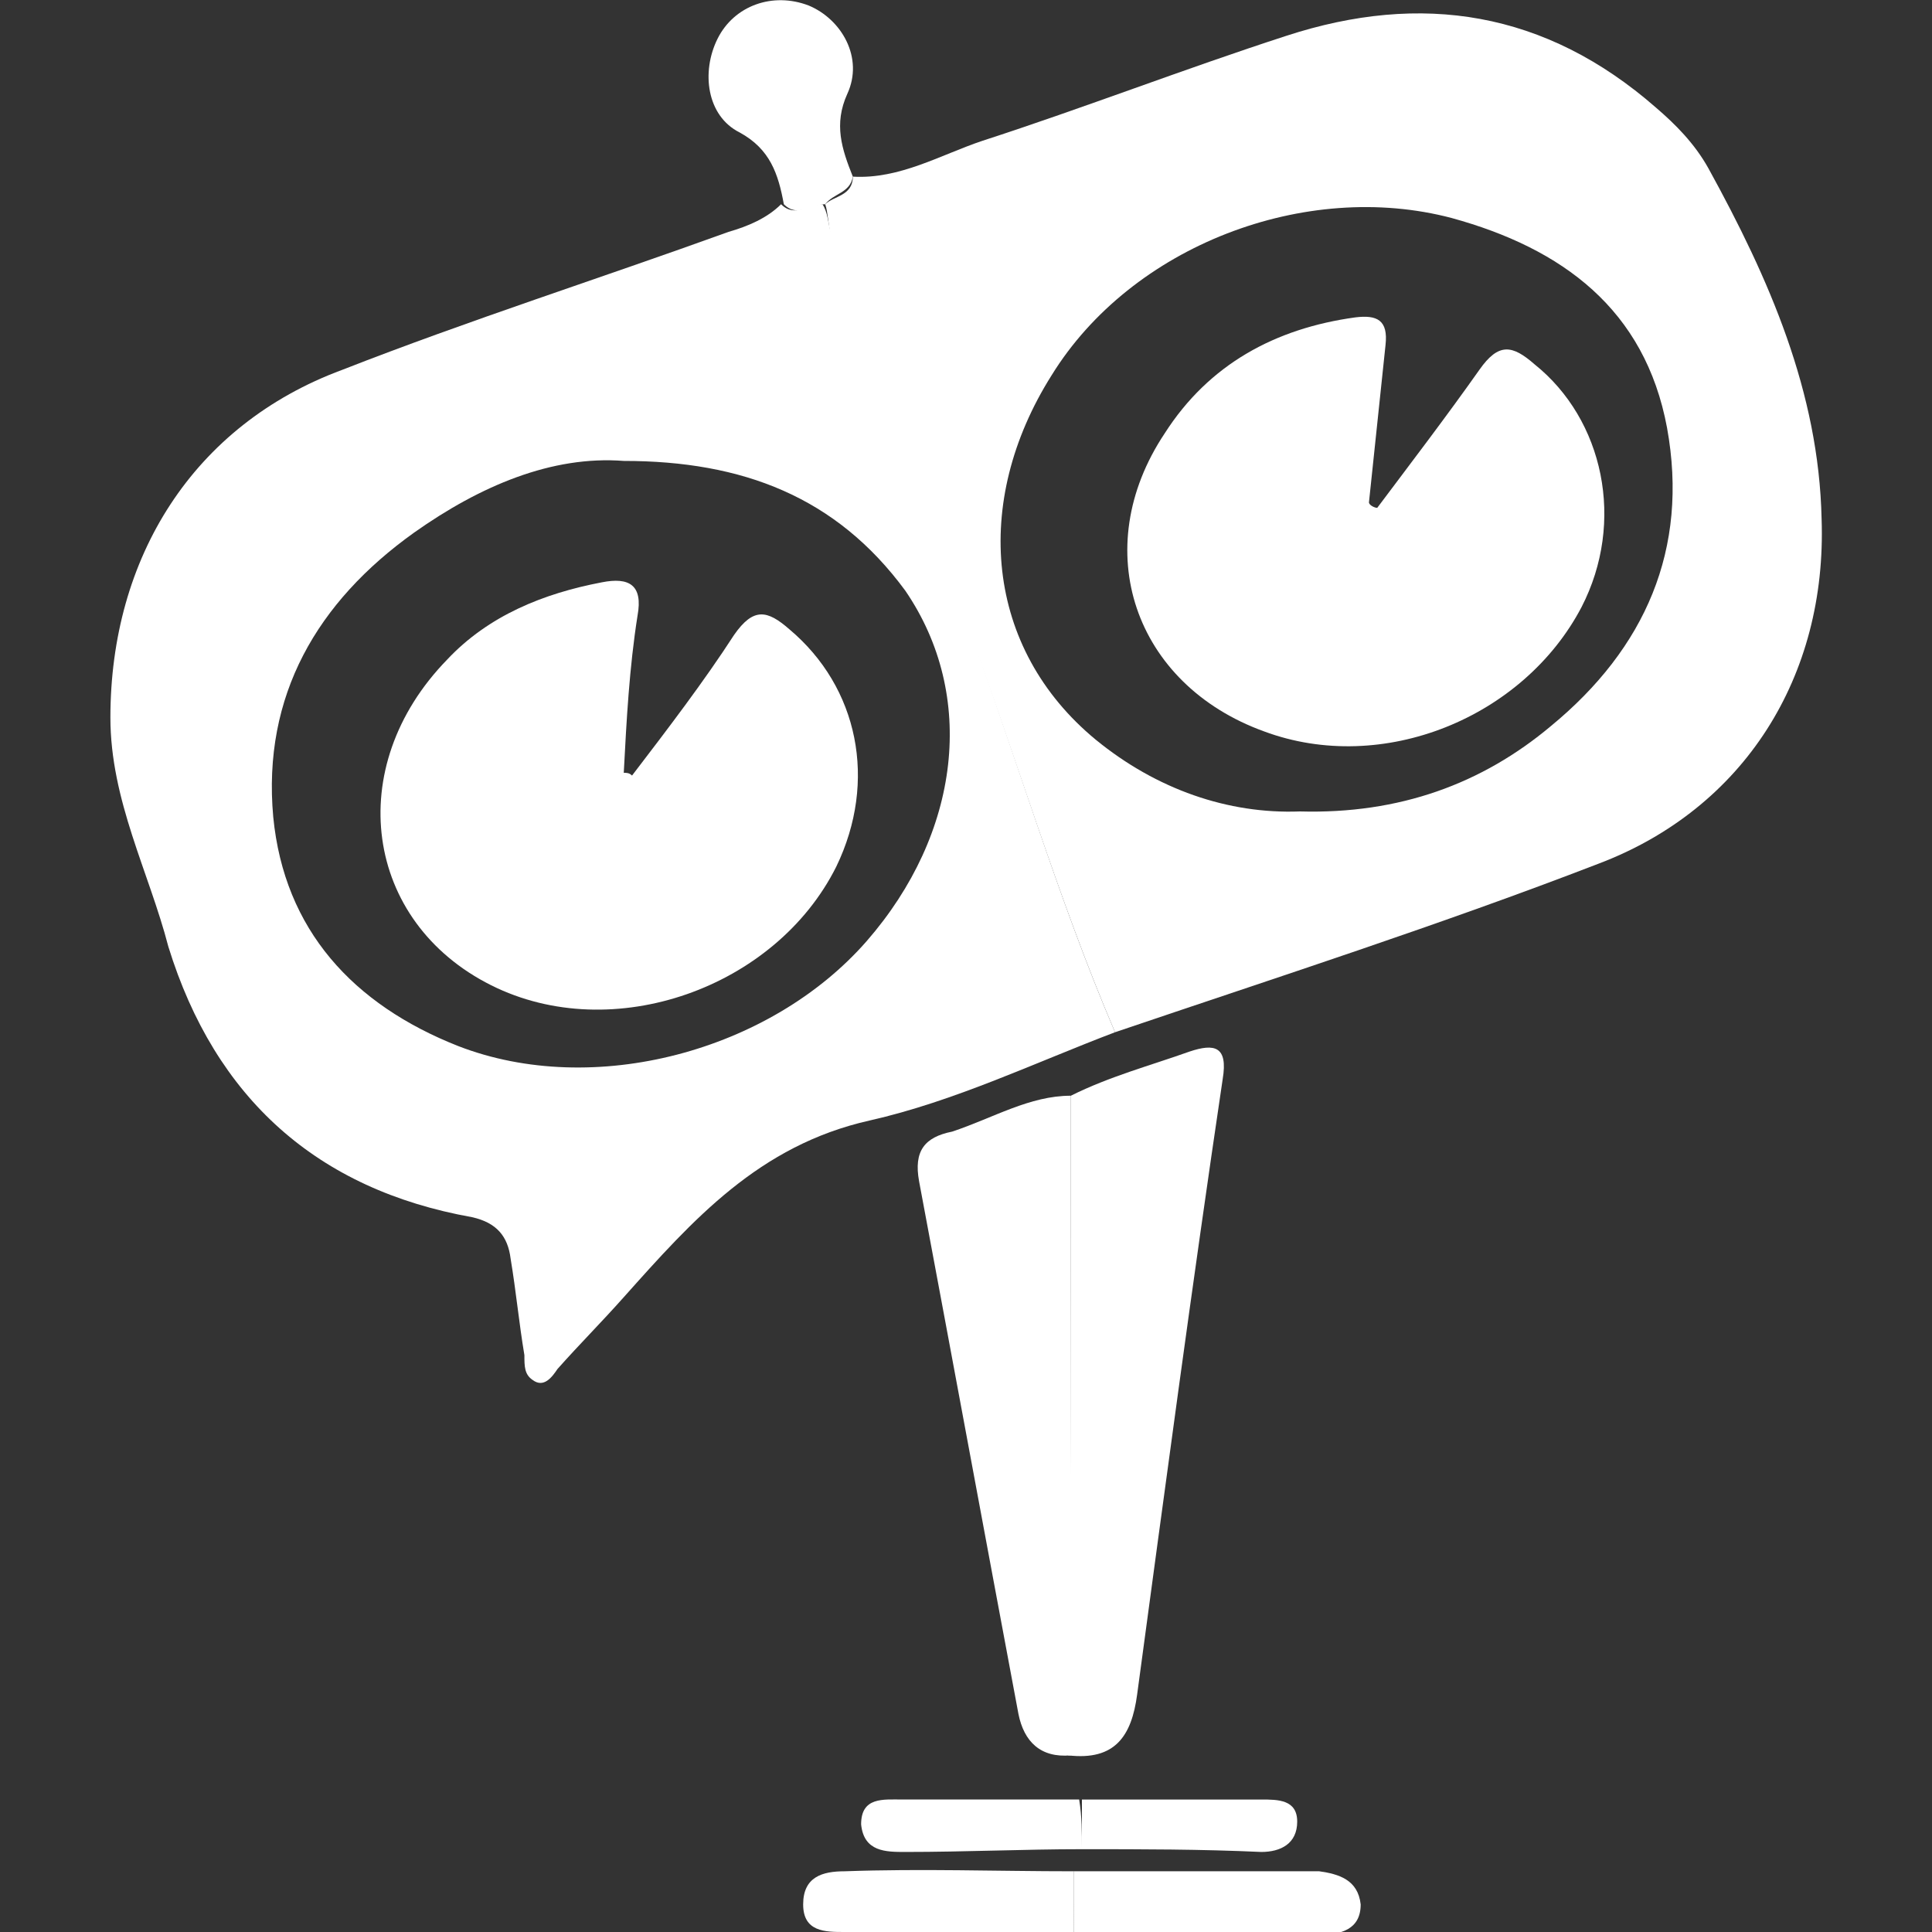
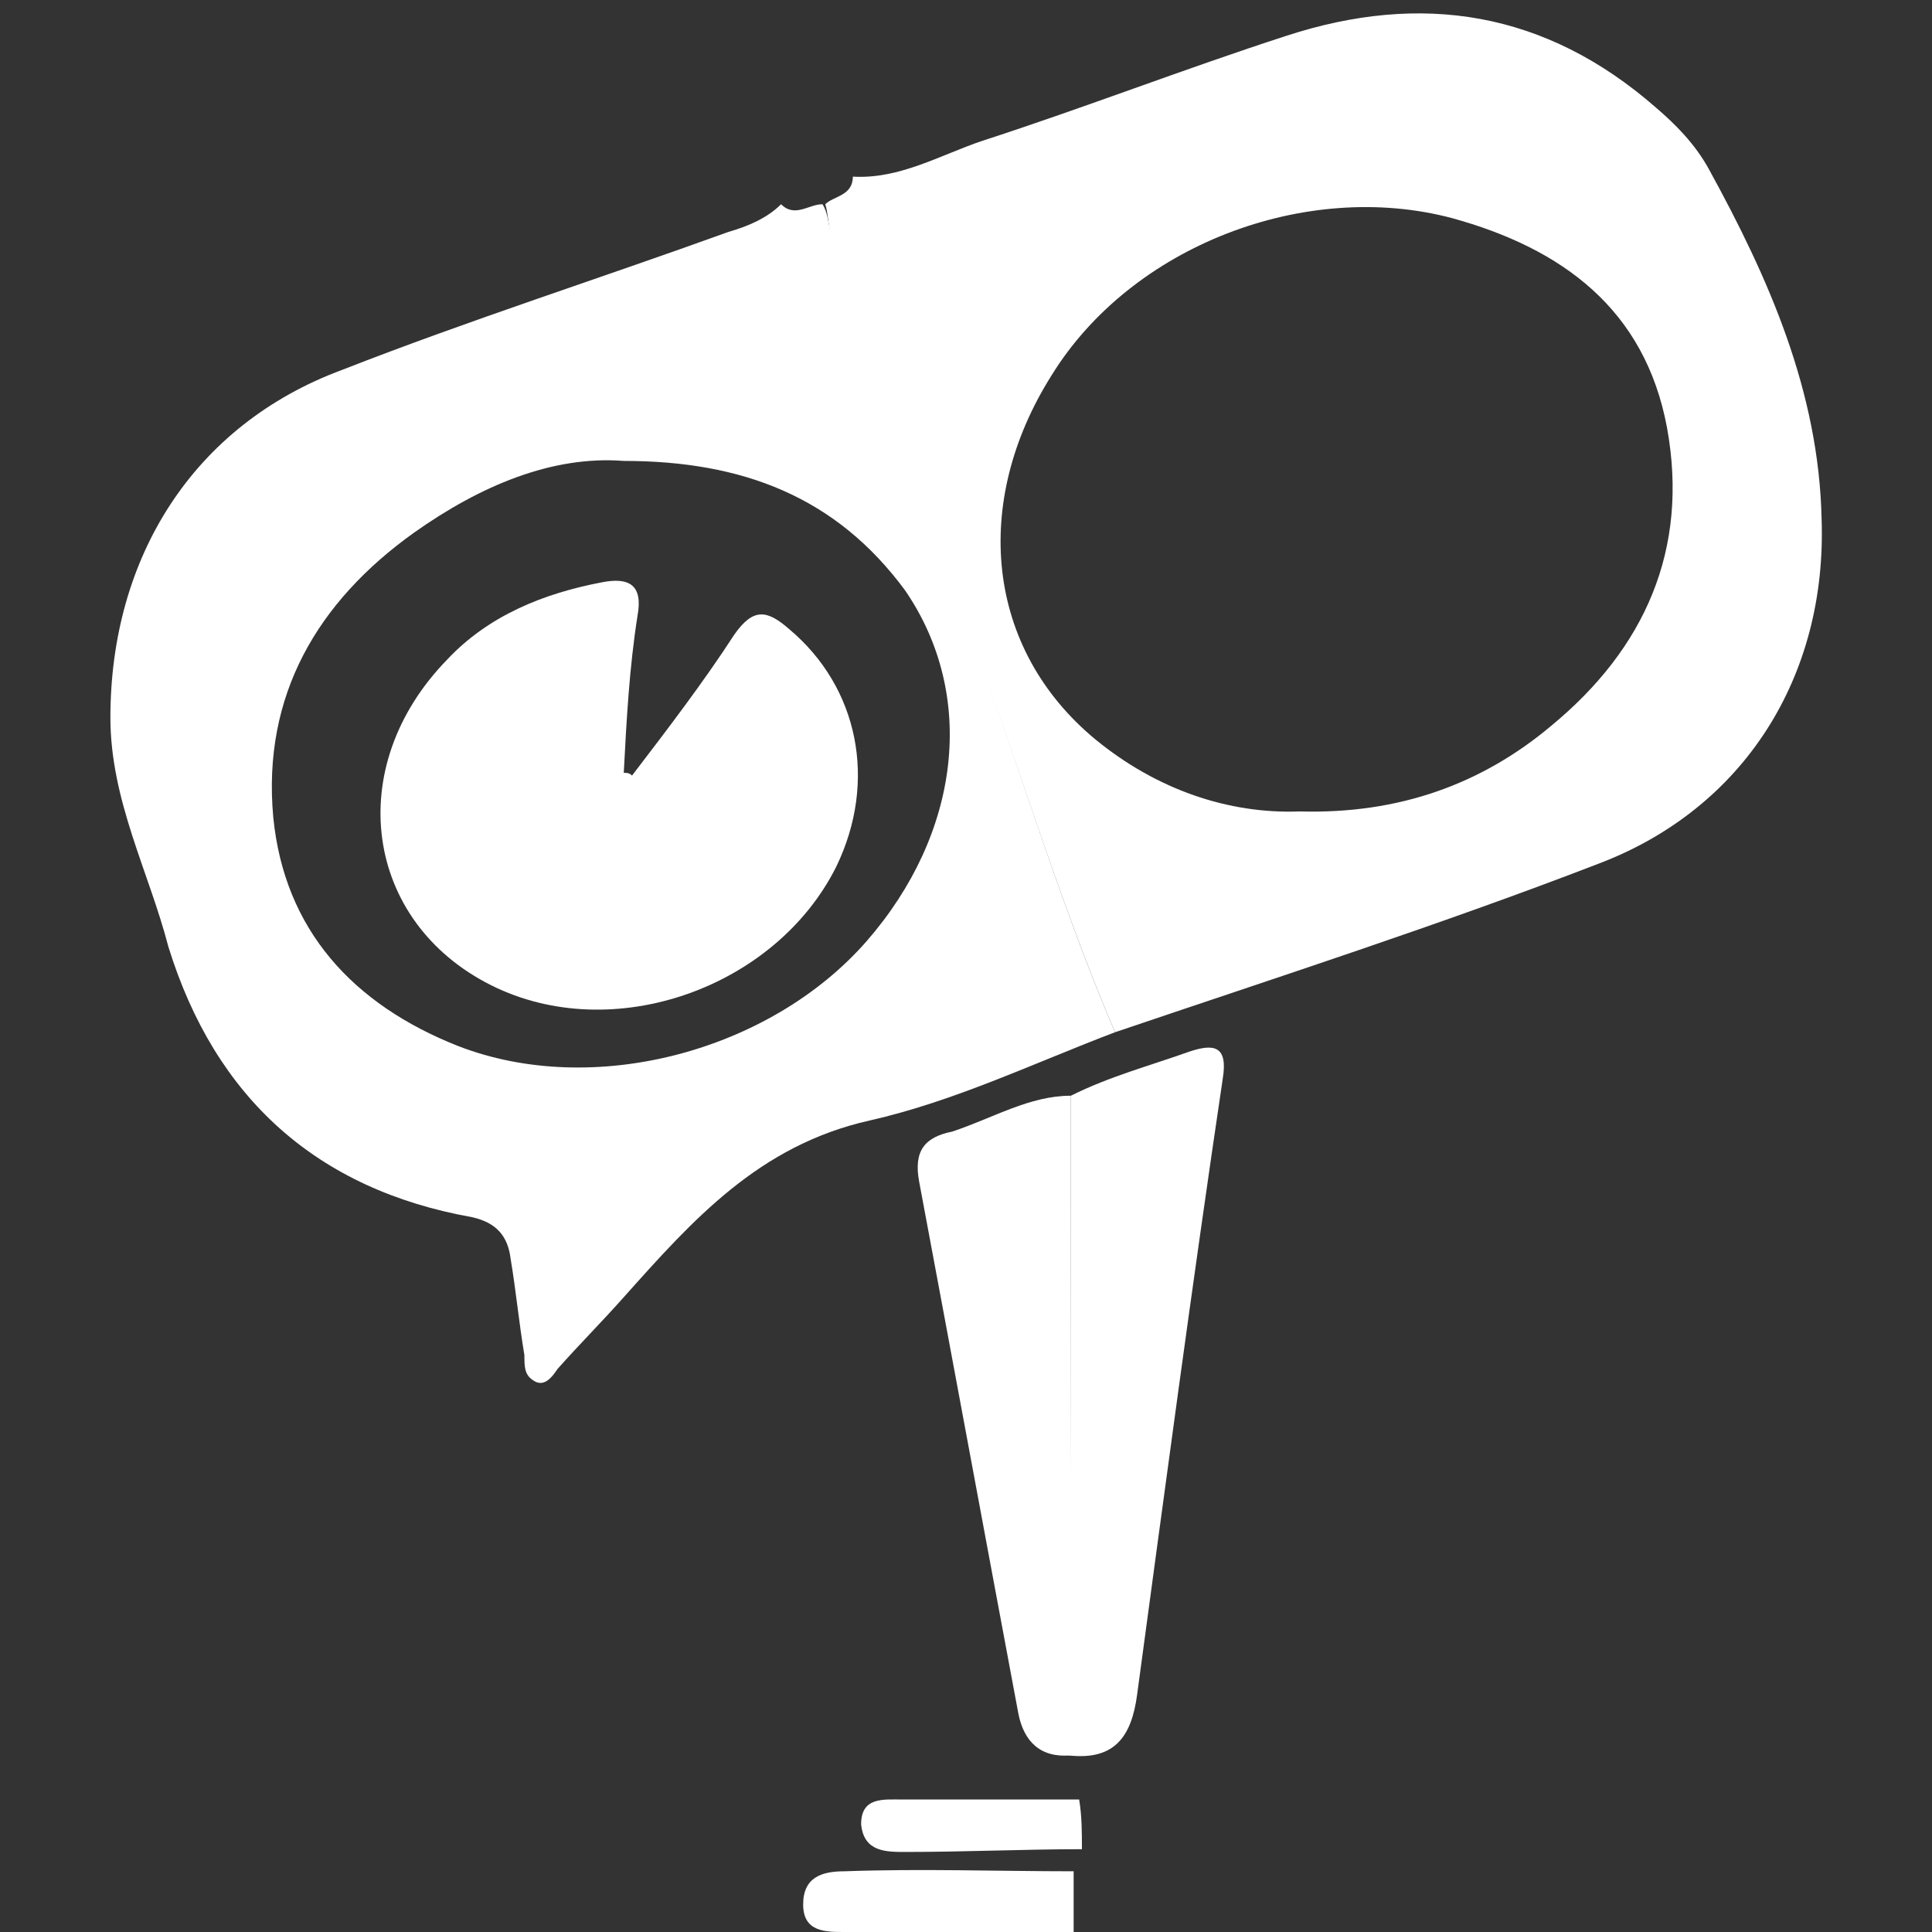
<svg xmlns="http://www.w3.org/2000/svg" version="1.1" id="Layer_1" x="0px" y="0px" viewBox="0 0 70 70" style="enable-background:new 0 0 70 70;" xml:space="preserve">
  <rect x="0" y="0" width="70" height="70" fill="#333333" stroke="none" />
  <style type="text/css">
	.st0{fill:#FFFFFF;}
</style>
  <g>
    <path class="st0" d="M40.4,37.4c-2.9,1.1-5.8,2.5-8.9,3.2c-4,0.9-6.4,3.6-8.9,6.4c-0.8,0.9-1.6,1.7-2.4,2.6   c-0.2,0.3-0.5,0.7-0.9,0.4c-0.3-0.2-0.3-0.5-0.3-0.9c-0.2-1.2-0.3-2.3-0.5-3.5c-0.1-0.8-0.5-1.3-1.4-1.5c-5.6-1-9.3-4.3-11-9.8   C5.4,31.6,4,29,4,26c0-5.8,3-10.6,8.4-12.6c4.6-1.8,9.3-3.3,14-5c0.7-0.2,1.4-0.5,1.9-1c0.5,0.5,1,0,1.5,0C30,7.7,30,8.1,30.1,8.4   c1.6,4.6,3.2,9.2,4.8,13.8C36.8,27.3,38.3,32.5,40.4,37.4z M22.6,16.7c-2.6-0.2-5.2,0.9-7.6,2.6c-3.5,2.5-5.5,5.9-5.1,10.3   c0.4,4.1,2.9,6.8,6.7,8.3c4.9,1.9,11.3,0.2,14.8-3.8c3.4-3.9,4-8.9,1.4-12.7C30.3,18,26.9,16.7,22.6,16.7z" />
    <path class="st0" d="M40.4,37.4c-2.1-4.9-3.6-10.1-5.5-15.1c-1.7-4.6-3.2-9.2-4.8-13.8C30,8.1,30,7.7,29.9,7.4c0.3-0.3,1-0.3,1-1   c1.7,0.1,3.2-0.8,4.7-1.3c3.7-1.2,7.3-2.6,11-3.8C51.5-0.3,56,0.4,60,3.9c0.7,0.6,1.4,1.3,1.9,2.2c2.2,4,4,8.1,4.1,12.7   c0.2,5.7-2.8,10.5-8.1,12.5C52.2,33.5,46.3,35.4,40.4,37.4z M47.1,29.4c3.6,0.1,6.6-1,9.1-3.1c3.4-2.8,5-6.4,4.2-10.8   c-0.8-4.3-3.8-6.5-7.8-7.6c-5.3-1.4-11.6,1-14.5,5.7c-2.9,4.6-2.4,9.9,1.6,13.2C41.9,28.6,44.5,29.5,47.1,29.4z" />
    <path class="st0" d="M38.8,39.7c1.4-0.7,2.9-1.1,4.3-1.6c0.9-0.3,1.4-0.2,1.2,1c-1.1,7.4-2.1,14.9-3.1,22.3   c-0.2,1.5-0.8,2.4-2.5,2.2C38.8,55.6,38.8,47.6,38.8,39.7z" />
    <path class="st0" d="M38.8,39.7c0,8,0,15.9,0,23.9c-1.1,0.1-1.7-0.5-1.9-1.5c-1.2-6.4-2.4-12.9-3.6-19.3c-0.2-1.1,0.2-1.6,1.2-1.8   C36,40.5,37.3,39.7,38.8,39.7z" />
-     <path class="st0" d="M30.9,6.4c-0.1,0.6-0.7,0.6-1,1c-0.5,0-1,0.5-1.5,0c-0.2-1.1-0.5-2-1.6-2.6c-1.2-0.6-1.4-2.2-0.8-3.4   c0.6-1.2,2-1.7,3.3-1.2c1.2,0.5,2,1.9,1.4,3.2C30.2,4.5,30.5,5.4,30.9,6.4z" />
-     <path class="st0" d="M38.9,67.8c2.8,0,5.5,0,8.3,0c0.2,0,0.4,0,0.6,0c0.7,0.1,1.4,0.3,1.5,1.2c0,0.9-0.7,1.1-1.5,1.1   c-3,0-6,0-8.9,0C38.9,69.2,38.9,68.5,38.9,67.8z" />
    <path class="st0" d="M38.9,67.8c0,0.7,0,1.5,0,2.2c-2.8,0-5.5,0-8.3,0c-0.7,0-1.5,0-1.5-1c0-1,0.7-1.2,1.5-1.2   C33.4,67.7,36.1,67.8,38.9,67.8z" />
    <path class="st0" d="M39.2,67c-2.1,0-4.2,0.1-6.4,0.1c-0.7,0-1.5,0-1.6-1c0-1,0.8-0.9,1.5-0.9c2.1,0,4.2,0,6.4,0   C39.2,65.8,39.2,66.4,39.2,67z" />
-     <path class="st0" d="M39.2,67c0-0.6,0-1.2,0-1.8c2.2,0,4.3,0,6.5,0c0.6,0,1.3,0,1.3,0.8c0,0.8-0.6,1.1-1.3,1.1   C43.5,67,41.4,67,39.2,67z" />
    <path class="st0" d="M22.9,28.1c1.3-1.7,2.6-3.4,3.7-5.1c0.7-1,1.2-0.9,2-0.2c2.5,2.1,3.2,5.5,1.7,8.6c-2.2,4.4-8.1,6.5-12.5,4.3   c-4.6-2.3-5.4-7.9-1.6-11.8c1.5-1.6,3.5-2.4,5.6-2.8c1-0.2,1.5,0.1,1.3,1.2c-0.3,1.9-0.4,3.8-0.5,5.7C22.7,28,22.8,28,22.9,28.1z" />
-     <path class="st0" d="M49.9,18.4c1.2-1.6,2.5-3.3,3.7-5c0.7-1,1.2-0.9,2-0.2c2.5,2,3.3,5.7,1.7,8.8c-2.1,4-7.2,6.1-11.5,4.5   c-4.7-1.7-6.4-6.6-3.6-10.8c1.6-2.5,4-3.8,6.9-4.2c0.8-0.1,1.2,0.1,1.1,1c-0.2,1.9-0.4,3.8-0.6,5.7C49.6,18.3,49.8,18.4,49.9,18.4z   " />
  </g>
</svg>